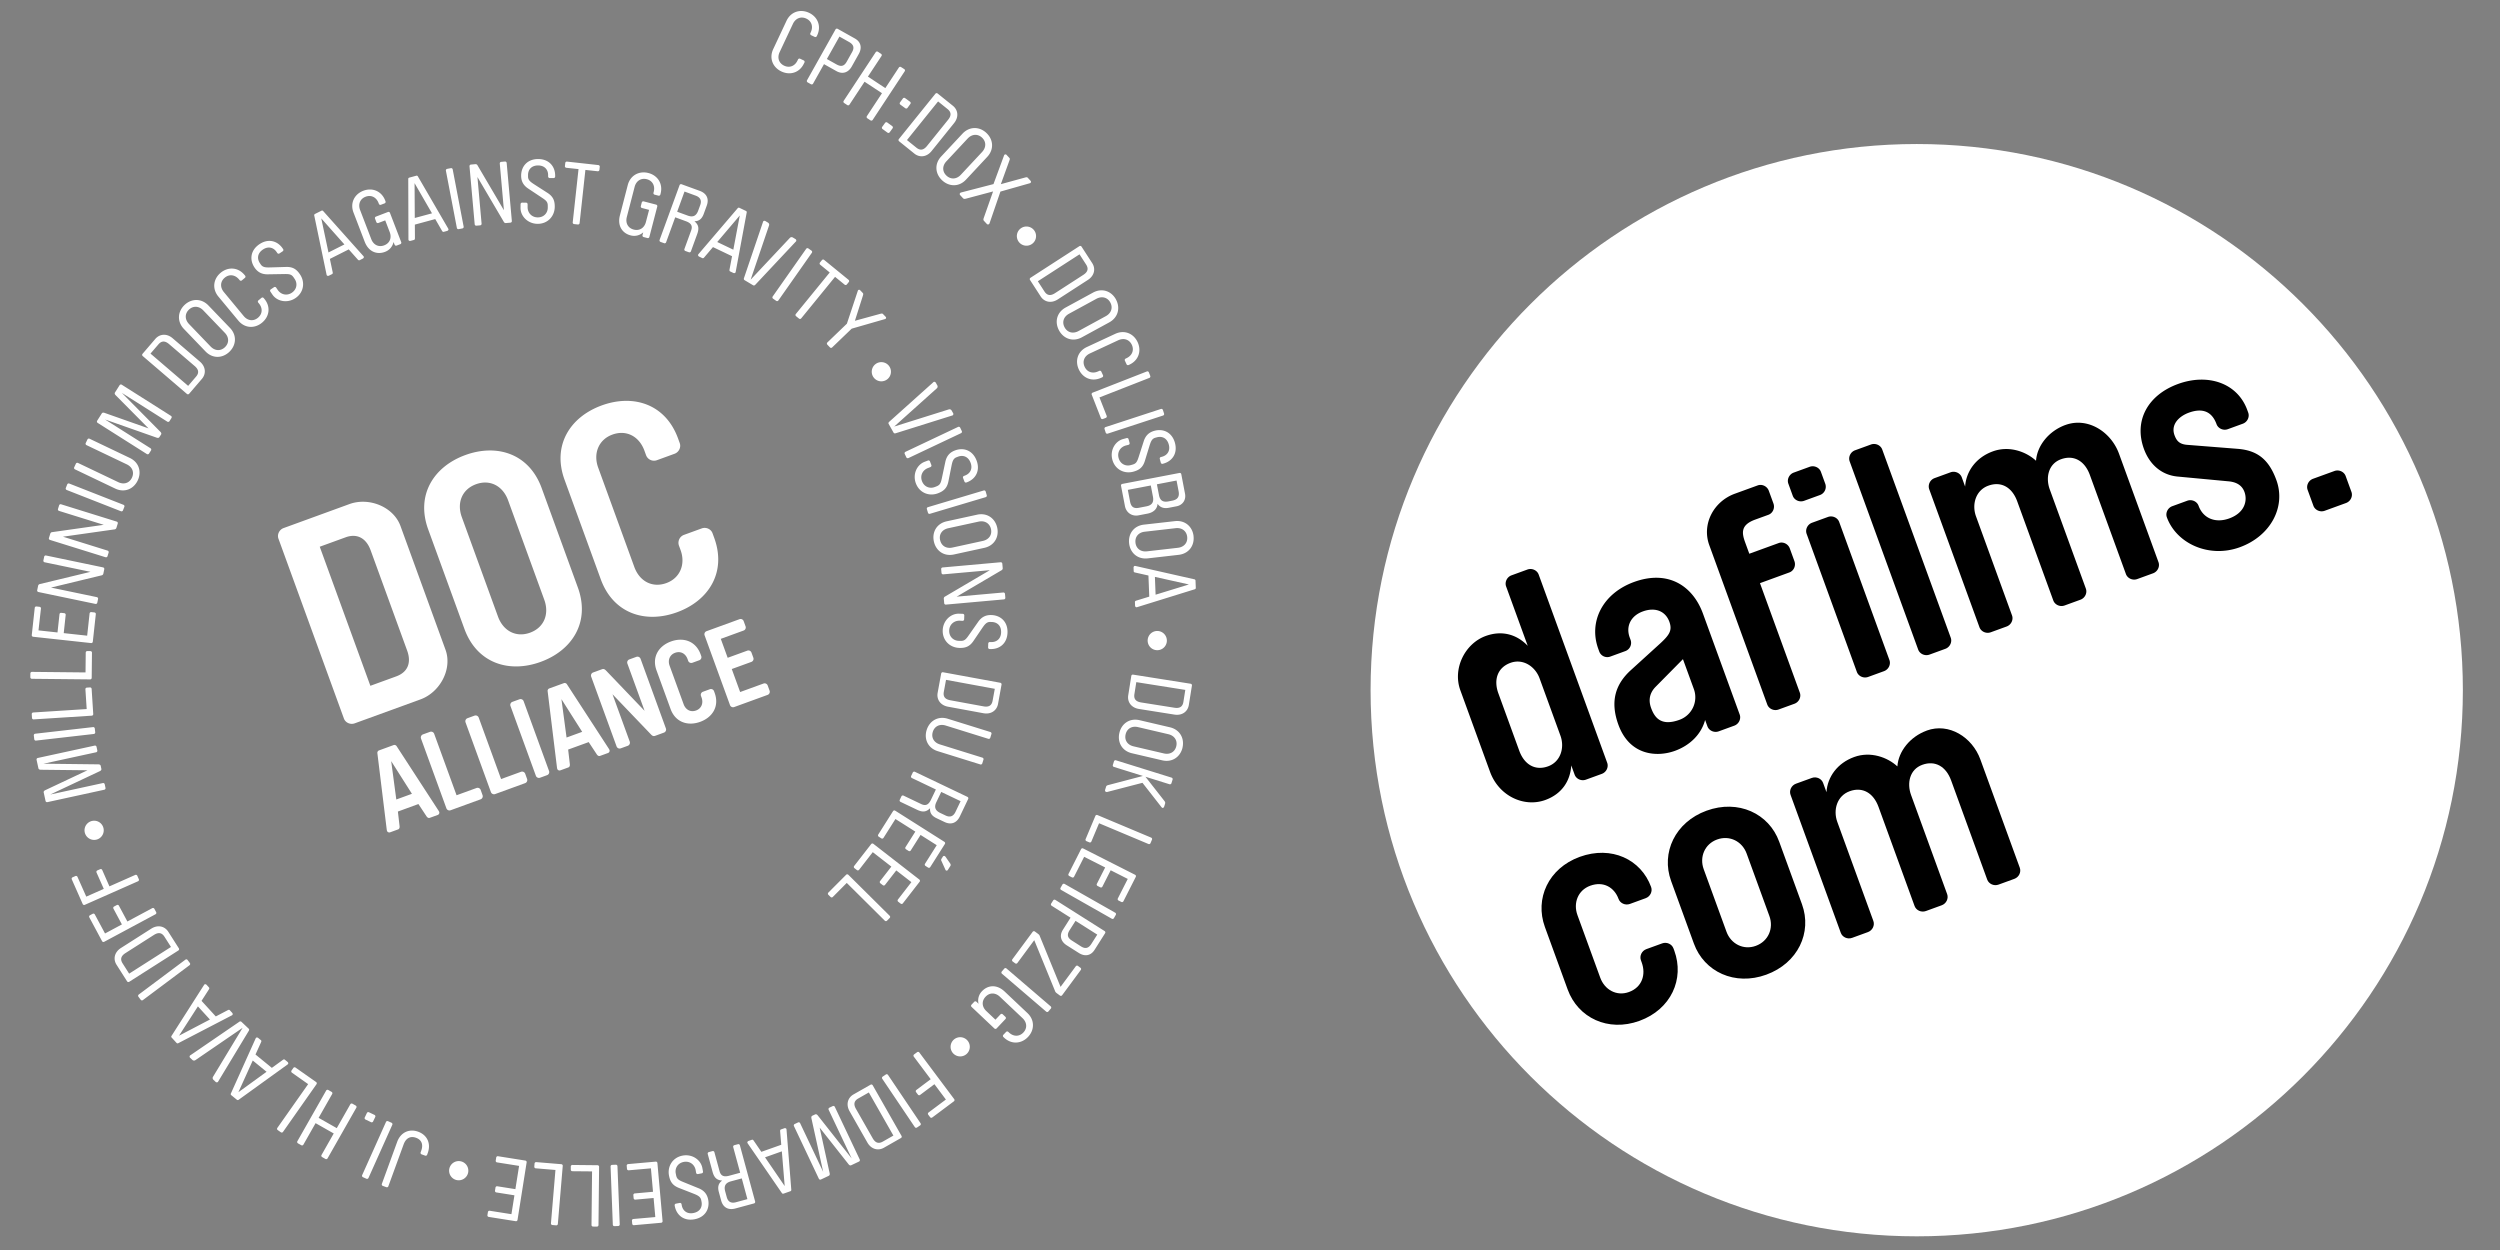
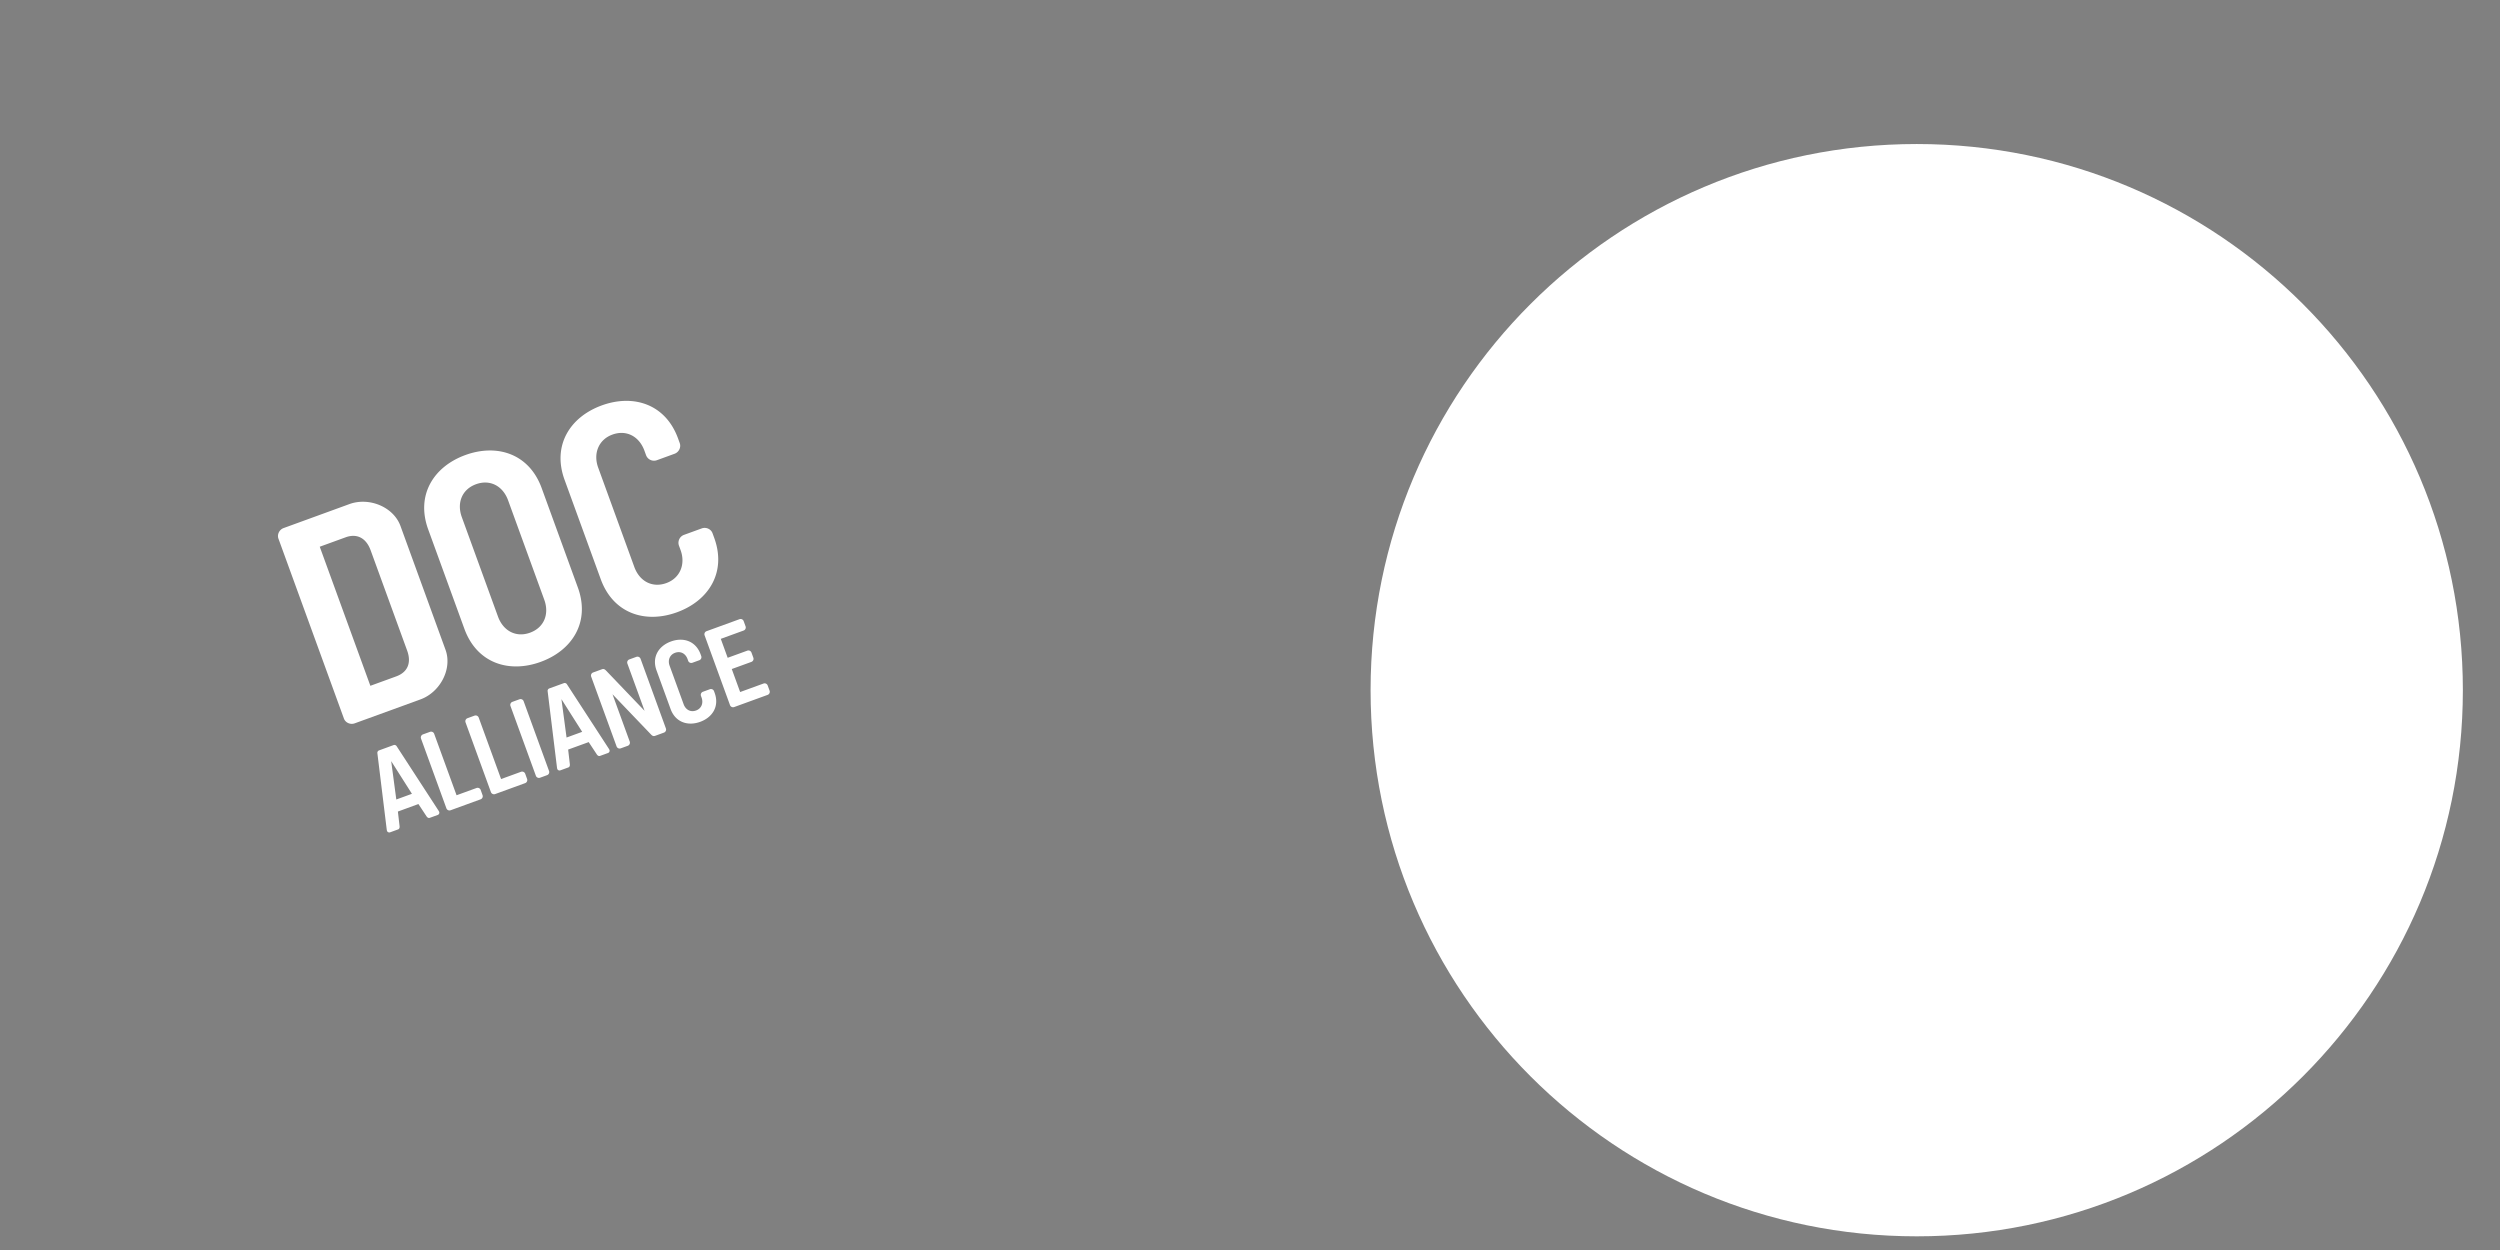
<svg xmlns="http://www.w3.org/2000/svg" id="Layer_1" data-name="Layer 1" viewBox="0 0 3840 1920">
  <rect x="0" y="0" width="3840" height="1920" fill="#808080" stroke="none" />
  <defs>
    <style>.cls-1{fill:#fff;}</style>
  </defs>
  <path class="cls-1" d="M2944.1,1899c463.29,0,838.86-375.58,838.86-838.87S3407.39,221.22,2944.1,221.22s-838.88,375.58-838.88,838.89S2480.8,1899,2944.1,1899" />
-   <path d="M2959.5,1122.2c-25.65,9.34-43.53,31.88-45.12,55-15.15-14-41.2-23.61-66.43-14.42-25.67,9.33-41,30.48-42.48,54l-5.16-14.16c-2.43-6.65-10.28-10.29-17.35-7.71l-24.36,8.85c-7.07,2.57-10.74,10.42-8.32,17.07l77.18,212c2.42,6.65,10.27,10.3,17.36,7.73l24.33-8.87c7.09-2.59,10.76-10.44,8.34-17.07l-55.43-152.29c-6.61-18.16-.5-39.92,19-47,19.91-7.26,36.58,2.72,44.32,24l55.41,152.3c2.43,6.64,10.28,10.29,17.36,7.73l24.36-8.87c7.08-2.58,10.73-10.45,8.32-17.08l-55.44-152.29c-6.6-18.14-2.25-39.29,17.23-46.36,19.92-7.27,36.59,2.71,44.31,24l55.43,152.3c2.42,6.63,10.27,10.3,17.35,7.73l24.36-8.87c7.09-2.58,10.74-10.43,8.32-17.06l-60.59-166.45c-12.41-34.11-48.18-56.68-82.29-44.27m-241.69,285c6.77,18.57-1.46,38.63-20.95,45.72-19,6.94-38.24-3.13-45-21.72l-35-96.07c-6.77-18.59,1.47-38.63,20.52-45.57,19.47-7.09,38.68,3,45.45,21.57Zm-116,42.19c15.77,43.4,62.88,65.36,111.13,47.79,48.7-17.72,70.66-64.82,54.88-108.2l-35-96.07c-15.77-43.38-62.88-65.35-111.59-47.63-48.24,17.57-70.21,64.66-54.42,108Zm-65.71-86.88c-15.47-42.5-60.92-64-109.62-46.33-48.25,17.57-69.33,64.34-53.54,107.72l35,96.07c15.81,43.4,62,65.68,110.27,48.13,48.68-17.74,69.33-64.36,53.54-107.76l-1.3-3.53c-2.41-6.63-10.26-10.29-17.33-7.72l-24.36,8.85c-7.07,2.59-10.75,10.43-8.32,17.08l1.28,3.55c6.62,18.16.75,37.84-19.64,45.23-19,6.94-37.34-3.44-44.11-22L2423,1405.71c-6.78-18.57.58-38.31,19.62-45.25,20.35-7.39,37,2.59,43.47,20.29,2.42,6.63,10.27,10.28,17.36,7.73l24.33-8.87c7.09-2.58,10.76-10.43,8.34-17.08" />
-   <path d="M3602.94,731.2c-2.42-6.63-10.27-10.3-17.34-7.71l-32.76,11.91c-7.09,2.59-10.76,10.43-8.32,17.08l8.86,24.35c2.41,6.63,10.26,10.3,17.33,7.73l32.78-11.93c7.09-2.58,10.74-10.43,8.32-17.06ZM3362.1,633.87c15.48-5.64,33.8-6.28,42.5,17.61,2.41,6.65,10.26,10.32,17.35,7.73l23-8.38c7.07-2.56,10.74-10.42,8.31-17.05l-1.45-4c-15.14-41.63-60.71-56.63-106.31-40-46,16.76-68.37,56-52.41,99.81,8.55,23.46,26.57,40,51.53,42.39l78.9,7.39c15.09,1.52,21.25,8.81,24,16.34,4.82,13.29.55,31.88-23.33,40.58-21.27,7.73-40.1.06-47.2-19.44-2.42-6.63-10.27-10.28-17.34-7.72l-23,8.39c-7.09,2.59-10.76,10.44-8.34,17.07,14.65,40.29,64.62,63.21,112,46s71.19-62,56.2-103.18c-11.91-32.75-30.16-45.67-59.58-48l-75.88-6c-13.27-.67-17.74-6.07-21-14.91-6.13-16.82,7.39-29.26,22-34.6m-189.54,18.86c-25.69,9.35-43.55,31.9-45.16,55-15.14-14-41.18-23.62-66.41-14.42-25.69,9.34-41,30.47-42.5,54.06l-5.15-14.16c-2.41-6.65-10.26-10.31-17.35-7.73l-24.35,8.87a13.59,13.59,0,0,0-8.33,17.08l77.19,212c2.42,6.63,10.27,10.29,17.36,7.72l24.35-8.86c7.07-2.58,10.74-10.44,8.3-17.07L3035.1,793c-6.6-18.16-.5-39.95,19-47,19.93-7.27,36.6,2.72,44.33,24l55.42,152.29c2.42,6.63,10.27,10.31,17.36,7.72l24.34-8.85c7.08-2.59,10.75-10.43,8.33-17.07l-55.43-152.3c-6.61-18.15-2.28-39.29,17.21-46.38,19.92-7.25,36.59,2.74,44.32,24l55.43,152.3c2.43,6.63,10.28,10.3,17.35,7.73l24.36-8.87c7.07-2.59,10.74-10.44,8.32-17.07L3254.83,697c-12.41-34.09-48.2-56.66-82.27-44.25m-226.24,345c2.42,6.63,10.26,10.28,17.35,7.73l24.34-8.87c7.09-2.59,10.75-10.43,8.34-17.07L2891.12,690.5c-2.42-6.66-10.27-10.31-17.36-7.73l-24.33,8.85c-7.09,2.57-10.76,10.42-8.34,17.07Zm-149.39-273c-2.41-6.65-10.26-10.3-17.35-7.73l-24.34,8.87c-7.09,2.57-10.75,10.42-8.32,17.06l6.76,18.59c2.41,6.65,10.26,10.31,17.35,7.73l24.35-8.87a13.56,13.56,0,0,0,8.32-17.07Zm55.2,307.3c2.42,6.63,10.27,10.28,17.36,7.72l24.34-8.87c7.08-2.58,10.75-10.43,8.33-17.08L2825,801.79c-2.42-6.64-10.27-10.3-17.33-7.72l-24.36,8.86c-7.09,2.59-10.76,10.44-8.32,17.07ZM2748.5,879.26c6.67-2.4,10.32-10.25,7.73-17.34l-7.09-19.5c-2.58-7.09-10.43-10.74-17.06-8.3l-45.15,16.42-6.3-17.28c-5.3-14.6-7.28-26.9,15.29-35.13l20.37-7.41c6.65-2.42,10.31-10.27,7.73-17.36l-7.09-19.46c-2.59-7.09-10.44-10.74-17.08-8.34l-35,12.73c-33.21,12.09-51,47.14-39.41,79l89.08,244.83c2.44,6.63,10.29,10.28,17.36,7.69l24.35-8.85c7.07-2.57,10.74-10.42,8.32-17l-61.22-168.24ZM2601.8,1058.5a36.77,36.77,0,0,1-22,47.09c-28.34,10.32-38.24-3.13-43.73-18.17-3.06-8.42-4.59-20.89,7.16-32.69l41.77-42.29Zm-29.16,94.82c23-8.36,40.46-25.25,46.41-47.45l3.54,9.73c2.42,6.63,10.27,10.3,17.36,7.73l23.89-8.7c7.09-2.59,10.74-10.44,8.34-17.07l-56.4-154.95c-15.47-42.51-53.27-67.85-105.94-48.67-48.27,17.57-70,61.08-54.88,102.7l1.44,4a13.18,13.18,0,0,0,16.9,7.91l23.47-8.56a13.48,13.48,0,0,0,7.89-16.9l-1.46-4c-6.28-17.28,1.92-33.28,20.08-39.88,19.47-7.12,35-.23,40.81,15.71,4.67,12.85.7,19.82-13.55,33l-45.94,41.78c-22.54,20.73-32.12,46.77-18.74,83.52,17.39,47.82,59.8,49.92,86.78,40.09M2301.5,1065c-7.58-20.81-1.4-39.58,18.54-46.85,19.47-7.08,38.15,5.68,44.76,23.82l32.07,88.1c6.6,18.13.48,39.93-19,47-19.91,7.25-36.58-2.72-44.31-24Zm-12.81,120.48c13.54,37.19,52.17,55.2,84.94,43.29,25.67-9.35,38.39-29.52,39.83-53.1l5.16,14.16c2.42,6.65,10.26,10.3,17.35,7.72l24.34-8.86c7.09-2.57,10.75-10.42,8.34-17.06L2363.42,882.55c-2.42-6.64-10.27-10.29-17.36-7.73l-24.33,8.87c-7.09,2.58-10.76,10.43-8.34,17.08L2346.6,992c-16.28-17.15-39-24.43-64.66-15.08-31.43,11.44-51.1,49.68-38.85,83.33Z" />
  <path class="cls-1" d="M992.46,699.46a13,13,0,0,0,16.58,7.38l27.08-9.85c6.76-2.47,10.26-10,8-16.31l-2.62-7.2c-19.25-52.88-68.53-68.48-117.18-50.77S847.9,684,867.15,736.93l55.59,152.72c19.25,52.89,68.53,68.49,117.18,50.78s76.37-61.34,57.13-114.22l-2.62-7.19c-2.31-6.34-9.81-9.84-16.58-7.38l-27.08,9.86a13,13,0,0,0-8,16.31l2.62,7.18c7.86,21.58-.68,42.9-21.83,50.59-21.58,7.85-41.23-2.72-49.25-24.71L918.77,718.14c-7.85-21.58.68-42.89,21.83-50.59,21.57-7.85,41.24,2.72,49.24,24.72ZM832,749.7c-19.25-52.88-68.52-68.48-117.17-50.77s-76.37,61.33-57.13,114.22l55.59,152.72c19.25,52.89,68.53,68.49,117.18,50.78s76.37-61.33,57.12-114.22Zm4,171.51c8,22-.26,42.74-21.84,50.59s-41.23-2.72-49.24-24.71L709.36,794.36c-8-22,.25-42.73,21.83-50.59s41.23,2.72,49.24,24.72ZM615.17,808c-10.79-29.62-48.37-44.68-78.41-33.75L435.65,811.1c-6.77,2.46-10.27,10-7.95,16.31l100.55,276.26c2.3,6.34,9.81,9.84,16.58,7.38l101.11-36.8c30-10.94,49.14-46.64,38.36-76.25Zm10.21,191.28c7.08,19.46.2,33.47-16.73,39.63l-39.77,14.47L491.13,839.78l39.76-14.48c16.93-6.16,31.35.56,38.43,20Z" />
  <path class="cls-1" d="M1179.2,1067.29a5.05,5.05,0,0,0,2.87-6.44l-2.88-7.89a5,5,0,0,0-6.33-3.09l-36,13.1L1124,1027.63l30.24-11a5,5,0,0,0,2.87-6.44l-2.81-7.73a5,5,0,0,0-6.34-3.09l-30.25,11-10.58-29.1,35.17-12.8a5,5,0,0,0,2.87-6.44l-2.87-7.9a5,5,0,0,0-6.34-3.08l-50.63,18.42a5,5,0,0,0-3.09,6.34l39.07,107.34a5,5,0,0,0,6.44,2.87Zm-122.12-52.17a5,5,0,0,0,6.45,2.87l10.51-3.83a5,5,0,0,0,3.1-6.33l-1-2.8c-7.48-20.55-26.62-26.61-45.53-19.73s-29.67,23.83-22.2,44.38L1030,1089c7.47,20.55,26.62,26.61,45.52,19.73s29.68-23.83,22.2-44.38l-1-2.79a5,5,0,0,0-6.44-2.87l-10.52,3.83a5,5,0,0,0-3.09,6.34l1,2.79c3,8.38-.27,16.66-8.49,19.65-8.38,3.06-16-1-19.13-9.6l-21.6-59.34c-3-8.38.27-16.66,8.48-19.65,8.38-3.05,16,1,19.14,9.6Zm-67,76.71-58.55-61.16c-1.83-1.94-3.66-3.88-6.94-2.68l-13.48,4.9a5,5,0,0,0-3.09,6.34l39.07,107.34a5,5,0,0,0,6.43,2.87l10.69-3.89a5.06,5.06,0,0,0,3.1-6.34l-26.51-72.82,58.56,61.15c1.82,1.94,3.64,3.89,6.94,2.69l13.47-4.91a5,5,0,0,0,3.09-6.33l-39-107.18a5.07,5.07,0,0,0-6.45-2.87l-10.68,3.89a5,5,0,0,0-3.09,6.34Zm-146.2-34.47a4,4,0,0,0-2.71,4.33l14.25,116.38a20.06,20.06,0,0,0,.53,3,3.73,3.73,0,0,0,4.87,2.14l12.16-4.43c2-.71,2.52-2.78,2.3-4.93l-2.61-22.51,31.57-11.48,12.47,18.91c1.21,1.8,3,3,4.93,2.3l12.16-4.42a3.73,3.73,0,0,0,2.36-4.77,19.07,19.07,0,0,0-1.51-2.62l-63.89-98.3a4,4,0,0,0-4.85-1.58Zm50.35,66.74-24,8.74-7.86-58.94Zm-71.09,67.58a5,5,0,0,0,6.45,2.87l10.69-3.89a5,5,0,0,0,3.08-6.34L804.28,1077a5,5,0,0,0-6.45-2.86L787.14,1078a5,5,0,0,0-3.08,6.34Zm-16.46-3.32a5.05,5.05,0,0,0-6.45-2.86l-30.57,11.13-34.4-94.53a5.05,5.05,0,0,0-6.45-2.86l-10.68,3.89a5,5,0,0,0-3.09,6.34l39.06,107.34a5.07,5.07,0,0,0,6.45,2.87l46-16.76a5,5,0,0,0,3.09-6.34Zm-68.39,24.89a5,5,0,0,0-6.43-2.86l-30.58,11.12L666.85,1127a5,5,0,0,0-6.43-2.87L649.73,1128a5.05,5.05,0,0,0-3.09,6.34l39.07,107.34a5,5,0,0,0,6.44,2.86l46-16.75a5,5,0,0,0,3.09-6.33Zm-155.93-60.7a4,4,0,0,0-2.71,4.33l14.25,116.38a20.66,20.66,0,0,0,.53,3,3.74,3.74,0,0,0,4.87,2.14l12.16-4.43c2-.72,2.52-2.78,2.3-4.93l-2.61-22.51L642.7,1235l12.47,18.92c1.2,1.79,3,3,4.93,2.3l12.16-4.43a3.73,3.73,0,0,0,2.36-4.77,20.5,20.5,0,0,0-1.51-2.61l-63.89-98.3a4,4,0,0,0-4.86-1.59Zm50.35,66.74-24,8.74-7.86-58.94Z" />
-   <path class="cls-1" d="M1300.62,1356.17l58.43,58a2.38,2.38,0,0,0,3.39,0l4.12-4.15a2.37,2.37,0,0,0,0-3.38l-63.53-63a2.37,2.37,0,0,0-3.38,0L1272.37,1371a2.39,2.39,0,0,0,0,3.39l3.4,3.37a2.37,2.37,0,0,0,3.38,0Zm78.59,25.51a2.38,2.38,0,0,0,.43,3.35l3.78,2.94a2.39,2.39,0,0,0,3.36-.42l25.77-33.19a2.38,2.38,0,0,0-.42-3.36l-70.67-54.9a2.37,2.37,0,0,0-3.36.43l-26.1,33.59a2.39,2.39,0,0,0,.42,3.37l3.78,2.93a2.38,2.38,0,0,0,3.36-.42l21-27.09,28.56,22.19-17.3,22.26a2.39,2.39,0,0,0,.42,3.36l3.79,2.93a2.38,2.38,0,0,0,3.36-.42l17.29-22.26,23.21,18Zm67.24-63.1c-1.07,1.68-1.16,2.57-.2,4.28l6.11,13.47a2.36,2.36,0,0,0,.64.72,2.21,2.21,0,0,0,2.9-.84l3.91-6.17c.85-1.36.3-3-.65-4.19l-6.84-9.84a4.46,4.46,0,0,0-1.09-1,2.17,2.17,0,0,0-3.07.88Zm-25.64,8.16a2.38,2.38,0,0,0,.74,3.3l4,2.57a2.38,2.38,0,0,0,3.3-.74l22.48-35.51a2.38,2.38,0,0,0-.73-3.3L1375,1245.18a2.38,2.38,0,0,0-3.3.74L1349,1281.87a2.38,2.38,0,0,0,.74,3.3l4,2.56a2.38,2.38,0,0,0,3.3-.73l18.36-29,30.55,19.35-15.08,23.82a2.38,2.38,0,0,0,.74,3.3l4,2.56a2.39,2.39,0,0,0,3.31-.74l15.08-23.82,24.82,15.73Zm-12.3-83c8.28,4,13.93,3.84,20.12-2.33-.7,7.33,2.84,12,9.91,15.34l12.25,5.84c10,4.75,18.64,1.68,23.57-8.64l12.77-26.76A2.38,2.38,0,0,0,1486,1224l-80.77-38.55a2.39,2.39,0,0,0-3.19,1.13l-2.52,5.28a2.4,2.4,0,0,0,1.13,3.19l36.85,17.58-7.5,15.72c-3.5,7.33-7.79,10.14-15,6.7l-27.24-13a2.38,2.38,0,0,0-3.19,1.13l-2.52,5.29a2.37,2.37,0,0,0,1.13,3.19Zm59.12,3.31c-3.21,6.73-8.22,8.9-15.18,5.57l-8.17-3.89c-7.8-3.72-9.73-8.92-6-16.72l7.45-15.6,29.76,14.2ZM1455.76,1104c-15-4.67-28,3.25-32.38,17.22s1.9,27.88,16.89,32.55l65.51,20.4a2.37,2.37,0,0,0,3-1.57l1.82-5.84a2.38,2.38,0,0,0-1.57-3l-65.51-20.4c-9-2.8-13.46-10.46-10.74-19.22s10.74-12.53,19.75-9.73l65.52,20.41a2.39,2.39,0,0,0,3-1.58l1.82-5.84a2.4,2.4,0,0,0-1.58-3Zm82.61-52.49a2.38,2.38,0,0,0-1.92-2.78l-88-16.15a2.38,2.38,0,0,0-2.79,1.92l-5.45,29.69c-1.82,9.94,4.06,19.14,16,21.31l54.27,10c11.9,2.19,20.67-4.31,22.5-14.26Zm-78.64,24.1c-8.24-1.5-11.39-5.73-10-13.06l3.37-18.31L1528,1058l-3.36,18.32c-1.34,7.32-5.78,10.15-14,8.64Zm18.73-122a2.38,2.38,0,0,0,2.47-2.31l.21-6a2.38,2.38,0,0,0-2.3-2.48l-5.59-.19c-12.89-.46-24.72,10.57-25.23,25.46-.54,15.42,10.77,26.59,25.39,27.11,9.57.33,15.91-2.11,21.66-10.43l12.9-19c4.35-6.37,7.29-10.65,13.14-10.45l2.39.08c8,.28,14.58,5.43,14.21,16.07-.36,10.09-7.32,15-15.29,14.76l-2-.06a2.38,2.38,0,0,0-2.48,2.3l-.21,6a2.39,2.39,0,0,0,2.31,2.47l1.07,0c14.08.49,25.84-8.42,26.42-25.16s-10.51-26.58-24.6-27.07c-8.5-.3-15.13,2.8-20.46,10.46l-14.28,20.39c-5,7.27-7.24,9.06-13.35,8.85l-2.39-.09c-8-.28-14.81-6.37-14.48-15.94.32-9,7.32-15.31,16.36-15Zm-30.65-82a2.38,2.38,0,0,0-2.17,2.59l.52,5.83a2.38,2.38,0,0,0,2.59,2.17l71.66-6.39-68.75,40.44a3.36,3.36,0,0,0-2,3.25l.63,7a2.38,2.38,0,0,0,2.6,2.17l89.13-8a2.37,2.37,0,0,0,2.17-2.6l-.52-5.82a2.39,2.39,0,0,0-2.59-2.18l-71.66,6.4,68.75-40.45a3.34,3.34,0,0,0,2-3.24l-.62-7a2.39,2.39,0,0,0-2.6-2.17Zm83.91-61.13c-3.11-14.3-15.53-23.27-30.86-19.94l-46.79,10.2c-15.33,3.34-22.76,16.64-19.65,30.94s15.41,23.31,30.74,20l46.79-10.2c15.33-3.34,22.89-16.67,19.77-31M1444,829.62c-2-9,3.14-16.2,12.36-18.22l46.78-10.19c9.23-2,17,2.43,19,11.39s-3.27,16.24-12.5,18.25l-46.78,10.2c-9.23,2-16.87-2.46-18.82-11.43m70-66a2.36,2.36,0,0,0,1.61-3L1514,755a2.39,2.39,0,0,0-3-1.62L1425.29,779a2.37,2.37,0,0,0-1.61,3l1.68,5.59a2.37,2.37,0,0,0,3,1.61Zm-84.85-46.22a2.4,2.4,0,0,0,1.39-3.09l-2.15-5.58a2.38,2.38,0,0,0-3.09-1.38l-5.21,2c-12,4.61-18.62,19.37-13.28,33.28,5.53,14.41,20.3,20.26,34,15,8.94-3.43,13.82-8.15,15.87-18l4.47-22.52c1.51-7.56,2.55-12.66,8-14.76l2.24-.86c7.45-2.85,15.55-.68,19.36,9.25,3.62,9.45-.85,16.71-8.31,19.57l-1.86.72a2.38,2.38,0,0,0-1.37,3.09l2.14,5.58a2.38,2.38,0,0,0,3.09,1.37l1-.38c13.16-5,20.49-17.82,14.49-33.47s-20-20.35-33.2-15.31c-8,3-12.84,8.48-14.76,17.61l-5.18,24.36c-1.81,8.68-3.12,11.17-8.84,13.37l-2.23.85c-7.45,2.86-16.14-.08-19.56-9-3.25-8.45.76-17,9.2-20.21Zm47-52.07a2.38,2.38,0,0,0,1.14-3.18l-2.5-5.28a2.38,2.38,0,0,0-3.18-1.13L1390.78,694a2.38,2.38,0,0,0-1.14,3.18l2.5,5.28a2.38,2.38,0,0,0,3.19,1.14Zm-103.65-.76c.66,1.16,2,1.32,3.27.9l86.83-27.26a.65.65,0,0,0,.41-.08,2.52,2.52,0,0,0,1-3.44l-2.44-4.28a3.68,3.68,0,0,0-4.25-1.56l-83.85,26.32,65.43-58.67a3.68,3.68,0,0,0,.83-4.45l-2.43-4.28a2.54,2.54,0,0,0-3.45-1,.76.76,0,0,0-.29.32l-67.75,60.76c-1,.89-1.55,2.11-.89,3.27Zm-27.61-105.41a14.75,14.75,0,1,0,20.65,3,14.8,14.8,0,0,0-20.65-3M1270.85,526a2.39,2.39,0,0,0-.06,3.38l4,4.22a2.38,2.38,0,0,0,3.38.07l30-28.83,51.27-14.76a2,2,0,0,0,.86-.45,2,2,0,0,0,0-3.1l-3.79-3.93c-1.1-1.15-1.75-1.27-4.69-.48l-38.68,10.6,12.16-38.22c.9-2.9.82-3.56-.28-4.71l-3.78-3.93a2.06,2.06,0,0,0-3.59.68l-16.82,50.63Zm-5-126.82a2.37,2.37,0,0,0-3.37.34l-3,3.7a2.38,2.38,0,0,0,.34,3.37l14.63,11.94-52.05,63.77a2.4,2.4,0,0,0,.34,3.37l4.54,3.69a2.37,2.37,0,0,0,3.37-.34l52-63.77,14.74,12a2.36,2.36,0,0,0,3.36-.34l3-3.7a2.4,2.4,0,0,0-.34-3.37ZM1247,388.29a2.37,2.37,0,0,0-.58-3.33l-4.79-3.37a2.39,2.39,0,0,0-3.34.58l-51.44,73.23a2.39,2.39,0,0,0,.59,3.34l4.79,3.36a2.37,2.37,0,0,0,3.33-.58Zm-90.14,49.92c1.14.68,2.37.18,3.29-.82L1222.43,371a.64.64,0,0,0,.32-.28,2.54,2.54,0,0,0-.86-3.47l-4.22-2.53a3.68,3.68,0,0,0-4.47.73L1153,429.56l28.25-83.23a3.68,3.68,0,0,0-1.47-4.29l-4.21-2.53a2.53,2.53,0,0,0-3.47.86.71.71,0,0,0-.09.41L1142.79,427c-.46,1.28-.32,2.6.82,3.28Zm-30.47-54.69-24.72-11.79,34.64-40.79ZM1145.79,324l-10.09-4.81a2.14,2.14,0,0,0-2.72.76l-60.08,70.34a3,3,0,0,0-.52.79c-.52,1.07.28,2.48,1.48,3.06l4.92,2.34c1.08.52,2.14-.15,2.9-1.12l13.44-15.83,29.29,14-3.85,20.41c-.28,1.19-.14,2.44.94,2.95l4.92,2.35c1.21.57,2.8.3,3.32-.77a3.72,3.72,0,0,0,.28-.9l16.88-91a2.15,2.15,0,0,0-1.11-2.6m-74.93,35.68c3.14-8.62,2.5-14.22-4.25-19.8,7.37,0,11.65-4,14.33-11.33l4.65-12.75c3.78-10.37-.1-18.72-10.85-22.64L1046.88,283a2.38,2.38,0,0,0-3.07,1.43l-30.66,84.07a2.39,2.39,0,0,0,1.42,3.07l5.5,2a2.37,2.37,0,0,0,3.07-1.42l14-38.36,16.36,6c7.63,2.79,10.83,6.78,8.1,14.28l-10.34,28.36a2.37,2.37,0,0,0,1.43,3.07l5.5,2a2.38,2.38,0,0,0,3.06-1.43Zm-2.34-59.16c7,2.55,9.64,7.33,7,14.58l-3.1,8.5c-3,8.12-8,10.54-16.07,7.58l-16.23-5.93,11.29-31Zm-81.64,60.72a2.39,2.39,0,0,0,1.72,2.92l5.92,1.54a2.38,2.38,0,0,0,2.91-1.72l12.13-46.72a2.38,2.38,0,0,0-1.72-2.92l-19.17-5a2.39,2.39,0,0,0-2.92,1.71l-1.44,5.54a2.38,2.38,0,0,0,1.72,2.92L997,322.36,992.12,341c-2.37,9.14-9.79,13.94-18.68,11.64s-13-10.12-10.66-19.26l12-46.33c2.37-9.14,9.83-14.07,18.71-11.77s13,10.25,10.63,19.39l-.37,1.41a2.39,2.39,0,0,0,1.71,2.92l5.93,1.54a2.39,2.39,0,0,0,2.92-1.72l.37-1.41c3.93-15.19-4.56-28-18.72-31.65s-27.8,3.37-31.74,18.55l-12,46.34c-4.47,17.24,4.72,27.87,16.17,30.84A20.56,20.56,0,0,0,988,356.85Zm-116-113a2.39,2.39,0,0,0-2.64,2.12l-.52,4.76a2.39,2.39,0,0,0,2.12,2.64l18.78,2-8.93,81.82a2.38,2.38,0,0,0,2.12,2.64l5.82.64a2.39,2.39,0,0,0,2.64-2.12L899.16,261l18.9,2.06a2.39,2.39,0,0,0,2.64-2.12l.52-4.76a2.37,2.37,0,0,0-2.12-2.63Zm-60.49,65.51a2.37,2.37,0,0,0-2.37-2.41l-6-.07a2.39,2.39,0,0,0-2.42,2.37l-.06,5.59c-.14,12.9,11.18,24.45,26.08,24.61,15.42.15,26.31-11.43,26.47-26.06.09-9.58-2.5-15.85-11-21.4L821.85,284c-6.48-4.19-10.84-7-10.78-12.88l0-2.39c.08-8,5.07-14.71,15.71-14.6,10.11.11,15.22,6.94,15.14,14.92l0,2a2.41,2.41,0,0,0,2.38,2.43l6,.06a2.4,2.4,0,0,0,2.43-2.37v-1.06c.15-14.1-9-25.63-25.79-25.81s-26.31,11.17-26.46,25.26c-.09,8.51,3.17,15.06,11,20.19l20.73,13.79c7.4,4.86,9.24,7,9.17,13.12l0,2.4c-.08,8-6,15-15.58,14.86-9-.09-15.49-6.94-15.39-16Zm-81.27,30.76a2.39,2.39,0,0,0,2.6,2.17l5.83-.52a2.39,2.39,0,0,0,2.17-2.6l-6.39-71.66,40.44,68.76a3.34,3.34,0,0,0,3.25,2l7-.62a2.38,2.38,0,0,0,2.17-2.6l-7.94-89.14a2.39,2.39,0,0,0-2.6-2.17l-5.83.51a2.39,2.39,0,0,0-2.17,2.6L774,322.91l-40.43-68.76a3.34,3.34,0,0,0-3.25-2l-7,.63a2.39,2.39,0,0,0-2.17,2.6Zm-33.78-84.3a2.38,2.38,0,0,0-2.8-1.89l-5.74,1.1a2.39,2.39,0,0,0-1.9,2.8l16.83,87.87a2.39,2.39,0,0,0,2.8,1.91l5.73-1.1a2.38,2.38,0,0,0,1.9-2.8Zm-31.8,67.48-26.44,7.16-.32-53.51ZM639.42,269.9l-10.78,2.93a2.13,2.13,0,0,0-1.56,2.35l.29,92.5a3.86,3.86,0,0,0,.11.93c.31,1.16,1.84,1.7,3.13,1.36l5.26-1.43c1.15-.32,1.51-1.51,1.46-2.74L637.21,345l31.31-8.5,10.39,18c.57,1.08,1.49,1.93,2.64,1.62l5.27-1.42c1.28-.35,2.32-1.6,2-2.75a4.23,4.23,0,0,0-.38-.86l-46.49-80a2.16,2.16,0,0,0-2.54-1.24m-33.3,106a2.38,2.38,0,0,0,3.08,1.38l5.7-2.19a2.38,2.38,0,0,0,1.38-3.09L599,327a2.37,2.37,0,0,0-3.08-1.38l-18.5,7.1a2.36,2.36,0,0,0-1.37,3.08l2,5.33a2.38,2.38,0,0,0,3.09,1.37l10.55-4,6.91,18c3.39,8.82.13,17.05-8.44,20.33s-16.5-.65-19.88-9.47l-17.14-44.7c-3.39-8.82-.17-17.18,8.4-20.46s16.54.78,19.92,9.6l.53,1.37a2.38,2.38,0,0,0,3.08,1.37l5.7-2.18a2.39,2.39,0,0,0,1.38-3.1l-.52-1.37c-5.62-14.64-19.95-20.1-33.6-14.87S537.4,311.86,543,326.5l17.14,44.71c6.39,16.64,20,19.94,31.08,15.7a20.59,20.59,0,0,0,13.27-15.19ZM529,375.45l-24.46,12.33-11.07-52.35Zm-35.21-51.8-10,5a2.16,2.16,0,0,0-1.06,2.63l18.87,90.55a3.26,3.26,0,0,0,.3.88c.54,1.07,2.14,1.31,3.33.71L510.1,421c1.07-.54,1.18-1.79.88-3l-4.29-20.33,29-14.61,13.8,15.54c.77.94,1.85,1.59,2.92,1.05l4.86-2.45c1.19-.6,2-2,1.42-3.1a4.06,4.06,0,0,0-.54-.77l-61.6-69a2.15,2.15,0,0,0-2.74-.71M424.19,441.8a2.37,2.37,0,0,0-3.32-.65l-4.95,3.33a2.38,2.38,0,0,0-.65,3.32l3.11,4.63c7.21,10.69,23.06,13.8,35.42,5.48,12.8-8.62,15.2-24.33,7-36.45-5.35-7.94-11-11.65-21.13-11.43l-22.95.69c-7.71.23-12.91.36-16.18-4.5l-1.34-2c-4.45-6.62-4.15-15,4.67-20.94,8.39-5.65,16.49-2.92,20.94,3.7l1.12,1.66a2.37,2.37,0,0,0,3.31.65l5-3.34a2.38,2.38,0,0,0,.64-3.32l-.59-.88c-7.87-11.69-22-16-35.87-6.62s-15.34,24.1-7.47,35.79c4.75,7.06,11.15,10.61,20.47,10.43l24.9-.41c8.85-.18,11.59.54,15,5.62l1.33,2c4.46,6.62,3.54,15.74-4.41,21.09-7.5,5.05-16.7,3.06-21.75-4.44Zm-19.19,16a2.38,2.38,0,0,0-3.36-.32l-4.7,3.9a2.38,2.38,0,0,0-.32,3.37l1.1,1.33c6,7.27,5.56,16.11-1.51,22s-15.84,4.65-21.86-2.62l-30.53-36.88c-6-7.28-5.65-16.22,1.43-22.07s15.92-4.55,21.94,2.73l.93,1.12a2.39,2.39,0,0,0,3.37.32l4.7-3.9a2.37,2.37,0,0,0,.31-3.36l-.93-1.13c-10-12.08-25.32-12.68-36.59-3.35s-13.55,24.5-3.55,36.58L366,492.37c10,12.1,25.23,12.58,36.51,3.25s13.64-24.38,3.62-36.48ZM283.37,468.53c-10.55,10.13-11.71,25.44-.85,36.76l33.15,34.53c10.87,11.32,26.12,10.69,36.67.56s11.8-25.34.94-36.66l-33.15-34.53c-10.87-11.33-26.21-10.79-36.76-.66m62.16,64.75c-6.62,6.36-15.45,5.8-22-1l-33.16-34.53c-6.53-6.82-6.82-15.76-.2-22.11s15.54-5.7,22.08,1.11l33.16,34.53c6.53,6.81,6.73,15.65.11,22m-126.59,10.2a2.39,2.39,0,0,0,.26,3.38l67.94,58.24a2.39,2.39,0,0,0,3.38-.26l19.65-22.91c6.57-7.68,6.11-18.58-3.07-26.46l-41.91-35.91c-9.18-7.88-20-6.67-26.61,1ZM299,562.22c6.36,5.45,7,10.69,2.1,16.34L289,592.7l-57.85-49.59L243.29,529c4.84-5.65,10.1-5.87,16.47-.41Zm-42,85.45a2.39,2.39,0,0,0,3.31-.74l3.05-4.83a2.37,2.37,0,0,0-.73-3.3l-75.61-47.88a2.37,2.37,0,0,0-3.3.73l-7.12,11.24c-.85,1.35-.23,2.85.91,4L228.17,658l-67.81-23.9c-1.56-.52-3.18-.44-4,.91l-7.11,11.23a2.38,2.38,0,0,0,.74,3.3l75.61,47.89a2.39,2.39,0,0,0,3.3-.74l3.06-4.83a2.38,2.38,0,0,0-.75-3.3L161.3,644.31l79.53,28c1.56.51,3.18.44,4-.91l2.56-4c.85-1.35.22-2.85-.91-4l-59.33-59.92Zm-80,102.79c14.15,6.76,28.2.79,34.5-12.41s2.1-27.88-12.06-34.63l-61.92-29.56a2.4,2.4,0,0,0-3.19,1.13l-2.64,5.52a2.38,2.38,0,0,0,1.13,3.19l61.93,29.56c8.52,4.07,11.82,12.27,7.87,20.55s-12.41,10.88-20.93,6.81l-61.92-29.55a2.39,2.39,0,0,0-3.2,1.13L114,717.72a2.38,2.38,0,0,0,1.13,3.19Zm-70.66-7.75a2.39,2.39,0,0,0-3.1,1.35l-2.14,5.45a2.4,2.4,0,0,0,1.36,3.11l83.32,32.66a2.37,2.37,0,0,0,3.1-1.35l2.14-5.45a2.39,2.39,0,0,0-1.36-3.1Zm55.79,113.2a2.38,2.38,0,0,0,3-1.57l1.73-5.59a2.38,2.38,0,0,0-1.57-3L96.7,824.37l79-11.2a3.38,3.38,0,0,0,3.07-2.25l2.09-6.73a2.39,2.39,0,0,0-1.57-3L93.81,774.58a2.39,2.39,0,0,0-3,1.57l-1.73,5.59a2.38,2.38,0,0,0,1.57,3l68.68,21.39-79,11.2a3.34,3.34,0,0,0-3.06,2.25l-2.1,6.73a2.38,2.38,0,0,0,1.57,3ZM146.6,927.62a2.39,2.39,0,0,0,2.83-1.86l1.19-5.72a2.38,2.38,0,0,0-1.85-2.83l-70.43-14.7,77.54-18.73a3.37,3.37,0,0,0,2.83-2.54l1.45-6.9a2.39,2.39,0,0,0-1.86-2.83L70.69,853.24a2.37,2.37,0,0,0-2.83,1.85l-1.2,5.73a2.39,2.39,0,0,0,1.86,2.83L139,878.34,61.41,897.08a3.37,3.37,0,0,0-2.84,2.53l-1.44,6.9A2.39,2.39,0,0,0,59,909.34Zm-83.7,7.07a2.38,2.38,0,0,0-2.12-2.63L56,931.53a2.39,2.39,0,0,0-2.64,2.12l-4.56,41.78a2.39,2.39,0,0,0,2.12,2.64l89,9.69a2.38,2.38,0,0,0,2.64-2.12l4.61-42.3A2.38,2.38,0,0,0,145,940.7l-4.76-.52a2.39,2.39,0,0,0-2.64,2.12l-3.71,34.1-36-3.91,3-28a2.39,2.39,0,0,0-2.12-2.65l-4.75-.52a2.38,2.38,0,0,0-2.64,2.13l-3.06,28-29.21-3.18Zm68.47,98.17L49.06,1032a2.39,2.39,0,0,0-2.42,2.37l-.06,5.85a2.39,2.39,0,0,0,2.37,2.42l89.49.92a2.36,2.36,0,0,0,2.41-2.36l.41-38.7a2.38,2.38,0,0,0-2.37-2.41l-4.79-.06a2.39,2.39,0,0,0-2.42,2.38Zm1.78,56.25L51,1094.38a2.39,2.39,0,0,0-2.24,2.54l.38,5.84a2.37,2.37,0,0,0,2.54,2.23l89.31-5.72a2.37,2.37,0,0,0,2.23-2.54l-2.47-38.62a2.4,2.4,0,0,0-2.55-2.24l-4.78.31a2.37,2.37,0,0,0-2.23,2.54ZM54.05,1127a2.38,2.38,0,0,0-2.11,2.65l.67,5.8a2.37,2.37,0,0,0,2.64,2.1l88.9-10.17a2.39,2.39,0,0,0,2.11-2.64l-.67-5.81a2.4,2.4,0,0,0-2.65-2.11Zm93.61,28.5a2.38,2.38,0,0,0,1.83-2.84l-1.22-5.58a2.39,2.39,0,0,0-2.85-1.83l-87.42,19a2.38,2.38,0,0,0-1.83,2.84l2.83,13c.34,1.56,1.84,2.18,3.48,2.23l71.88.82-65,30.64c-1.48.73-2.58,1.92-2.24,3.47l2.83,13a2.39,2.39,0,0,0,2.85,1.83l87.42-19.05a2.38,2.38,0,0,0,1.83-2.84l-1.21-5.58a2.38,2.38,0,0,0-2.85-1.82l-80.8,17.59,76.26-35.94c1.48-.73,2.58-1.93,2.24-3.49l-1-4.67c-.34-1.56-1.84-2.19-3.48-2.24l-84.3-1Zm1.5,133.89a14.75,14.75,0,1,0-18.6-9.44,14.8,14.8,0,0,0,18.6,9.44M119,1346.83a2.39,2.39,0,0,0-3.16-1.22l-4.36,1.93a2.38,2.38,0,0,0-1.22,3.16l16.79,37.93a2.38,2.38,0,0,0,3.16,1.21l81.81-36.23a2.37,2.37,0,0,0,1.22-3.15l-2.36-5.35a2.38,2.38,0,0,0-3.16-1.21l-39.64,17.55L157,1336.29a2.39,2.39,0,0,0-3.15-1.23l-4.38,1.93a2.39,2.39,0,0,0-1.21,3.16l11.15,25.17-26.89,11.91Zm26.63,57.74a2.38,2.38,0,0,0-3.24-1l-4.21,2.26a2.37,2.37,0,0,0-1,3.23l19.61,36.55a2.37,2.37,0,0,0,3.23,1l78.85-42.31a2.38,2.38,0,0,0,1-3.24l-2.76-5.14a2.38,2.38,0,0,0-3.24-1l-38.2,20.5-13-24.26a2.38,2.38,0,0,0-3.23-1l-4.21,2.26a2.38,2.38,0,0,0-1,3.24l13,24.26-25.91,13.9Zm49.56,102.74a2.38,2.38,0,0,0,3.31.73L274,1459.93a2.39,2.39,0,0,0,.73-3.3l-16.23-25.45c-5.44-8.53-16-11.24-26.19-4.74l-46.54,29.68c-10.21,6.51-12.19,17.22-6.76,25.74Zm41.18-71.2c7.07-4.51,12.24-3.56,16.26,2.72l10,15.71-64.26,41-10-15.71c-4-6.28-2.69-11.38,4.37-15.89Zm-23.25,91.52a2.38,2.38,0,0,0-.48,3.34l3.5,4.69a2.38,2.38,0,0,0,3.34.48l71.66-53.6a2.38,2.38,0,0,0,.48-3.35l-3.5-4.67a2.36,2.36,0,0,0-3.34-.48ZM304,1545.8,322.44,1566,275,1590.81Zm-40.35,47.89,7.53,8.24a2.15,2.15,0,0,0,2.81.32l82.1-42.64a3.07,3.07,0,0,0,.78-.53c.88-.8.67-2.41-.23-3.4l-3.68-4c-.8-.89-2-.66-3.1-.06l-18.41,9.63-21.89-23.94,11.23-17.48c.7-1,1-2.21.23-3.1l-3.68-4c-.89-1-2.48-1.33-3.36-.53a5.15,5.15,0,0,0-.6.73l-49.8,78a2.14,2.14,0,0,0,.07,2.83m107.15-24.31a2.58,2.58,0,0,0-3.39.1l-75.11,51.42a.67.67,0,0,0-.37.2,2.53,2.53,0,0,0,.1,3.58l3.58,3.37a3.67,3.67,0,0,0,4.52.25l72.53-49.65-45.46,75.22a3.67,3.67,0,0,0,.5,4.5l3.57,3.38a2.54,2.54,0,0,0,3.58-.1.72.72,0,0,0,.18-.38l47.07-77.91c.72-1.15.87-2.47-.1-3.38Zm17.42,59.49,21.22,17.32-43.31,31.42Zm-33,53.25,8.66,7.06a2.16,2.16,0,0,0,2.82-.1l75-54.1a3.66,3.66,0,0,0,.7-.64c.75-.92.31-2.48-.72-3.32l-4.22-3.45c-.93-.76-2.12-.36-3.08.4l-16.82,12.2-25.13-20.52,8.57-18.92c.55-1.09.71-2.34-.22-3.09l-4.22-3.45c-1-.84-2.65-1-3.41,0a3.67,3.67,0,0,0-.49.8l-37.95,84.37a2.16,2.16,0,0,0,.47,2.79m118.14-17L426,1732.47a2.38,2.38,0,0,0,.59,3.33l4.79,3.36a2.37,2.37,0,0,0,3.33-.58l51.44-73.23a2.39,2.39,0,0,0-.58-3.34l-31.66-22.23a2.37,2.37,0,0,0-3.33.58l-2.76,3.92a2.39,2.39,0,0,0,.58,3.33ZM512.61,1741l-18.73,33a2.37,2.37,0,0,0,.9,3.26l5.08,2.89a2.39,2.39,0,0,0,3.27-.9l44.21-77.8a2.39,2.39,0,0,0-.9-3.27l-5.08-2.89a2.39,2.39,0,0,0-3.27.9l-20.82,36.65-27.87-15.83,20.83-36.66a2.38,2.38,0,0,0-.9-3.25l-5.09-2.9a2.38,2.38,0,0,0-3.26.9l-44.21,77.81a2.38,2.38,0,0,0,.89,3.26l5.09,2.89a2.39,2.39,0,0,0,3.27-.89l18.72-33Zm47.66-24.6a2.37,2.37,0,0,0,1.13,3.19l8.52,4.07a2.38,2.38,0,0,0,3.19-1.13l3.27-6.84a2.39,2.39,0,0,0-1.13-3.19l-8.52-4.07a2.38,2.38,0,0,0-3.19,1.13Zm-4,88.6a2.38,2.38,0,0,0,1.21,3.16l5.33,2.4a2.4,2.4,0,0,0,3.17-1.21l36.6-81.66a2.38,2.38,0,0,0-1.21-3.16l-5.33-2.4a2.4,2.4,0,0,0-3.17,1.21ZM646.1,1770a2.37,2.37,0,0,0,1.43,3.06l5.5,2a2.39,2.39,0,0,0,3.07-1.43l.9-2.5c5.38-14.74-.9-27.78-14.64-32.8s-27,.93-32.33,15.67l-23.51,64.46a2.39,2.39,0,0,0,1.43,3.07l5.5,2a2.36,2.36,0,0,0,3.06-1.42L620,1757.69c3.23-8.86,9.84-13.39,19-10.07s11.25,11.05,8,19.92Zm72.79,31.89a14.76,14.76,0,1,0-18,10.58,14.83,14.83,0,0,0,18-10.58m33.28,57.82a2.39,2.39,0,0,0-2.74,2l-.75,4.73a2.38,2.38,0,0,0,2,2.74l41.5,6.58a2.39,2.39,0,0,0,2.74-2l14-88.4a2.37,2.37,0,0,0-2-2.73l-42-6.67a2.39,2.39,0,0,0-2.74,2l-.75,4.73a2.39,2.39,0,0,0,2,2.74l33.89,5.37-5.67,35.72-27.84-4.41a2.39,2.39,0,0,0-2.75,2l-.74,4.73a2.39,2.39,0,0,0,2,2.74l27.84,4.41-4.6,29Zm101-62.65-6.91,82a2.39,2.39,0,0,0,2.18,2.59l5.83.49a2.39,2.39,0,0,0,2.59-2.18l7.52-89.18a2.38,2.38,0,0,0-2.19-2.58L823.68,1785a2.38,2.38,0,0,0-2.59,2.18l-.4,4.77a2.38,2.38,0,0,0,2.18,2.59Zm56.24,2.21-.86,82.32A2.38,2.38,0,0,0,911,1884l5.86.06a2.38,2.38,0,0,0,2.42-2.36l.93-89.5a2.37,2.37,0,0,0-2.36-2.41l-38.7-.41a2.39,2.39,0,0,0-2.42,2.37l0,4.79A2.39,2.39,0,0,0,879,1799Zm31.87,81.82a2.39,2.39,0,0,0,2.49,2.3l5.84-.23a2.39,2.39,0,0,0,2.3-2.49l-3.5-89.42A2.38,2.38,0,0,0,946,1789l-5.85.23a2.39,2.39,0,0,0-2.3,2.49Zm31.56-8.73a2.39,2.39,0,0,0-2.17,2.6l.42,4.77a2.39,2.39,0,0,0,2.6,2.17l41.86-3.73a2.38,2.38,0,0,0,2.16-2.6l-7.93-89.14a2.39,2.39,0,0,0-2.6-2.17l-42.39,3.78a2.38,2.38,0,0,0-2.17,2.59l.42,4.77a2.4,2.4,0,0,0,2.6,2.18l34.18-3,3.2,36L975,1833.1a2.39,2.39,0,0,0-2.17,2.6l.43,4.76a2.39,2.39,0,0,0,2.59,2.18l28.08-2.51,2.61,29.28Zm96.4-70.9a2.37,2.37,0,0,0,2.79,1.9l5.88-1.12a2.38,2.38,0,0,0,1.89-2.8l-1-5.48c-2.43-12.67-15.79-21.75-30.42-18.94-15.16,2.9-23.53,16.41-20.78,30.77,1.8,9.4,5.59,15,15,18.8l21.38,8.36c7.17,2.83,12,4.75,13.11,10.5l.45,2.34c1.5,7.84-2.06,15.43-12.51,17.43-9.93,1.91-16.3-3.78-17.8-11.62l-.37-2a2.39,2.39,0,0,0-2.8-1.9l-5.87,1.13a2.38,2.38,0,0,0-1.9,2.8l.2,1c2.65,13.84,13.93,23.31,30.39,20.16s23.57-16.15,20.93-30c-1.61-8.35-6.09-14.13-14.73-17.62l-23.08-9.39c-8.21-3.31-10.44-5.05-11.59-11.05l-.46-2.36c-1.5-7.84,2.93-15.86,12.34-17.67,8.88-1.69,16.56,3.74,18.26,12.62Zm25.17-1.82c2.4,8.85,6.16,13.07,14.87,13.73-6,4.24-7.21,9.94-5.16,17.52l3.56,13.09c2.89,10.65,10.87,15.22,21.91,12.23l28.61-7.76a2.39,2.39,0,0,0,1.69-2.94l-23.43-86.35a2.37,2.37,0,0,0-2.93-1.68l-5.64,1.52a2.38,2.38,0,0,0-1.68,2.94l10.69,39.4-16.83,4.56c-7.83,2.13-12.76.71-14.85-7l-7.91-29.13a2.37,2.37,0,0,0-2.93-1.69l-5.64,1.53a2.38,2.38,0,0,0-1.67,2.93Zm36,47c-7.19,1.95-12.11-.44-14.13-7.88l-2.37-8.74c-2.26-8.34.42-13.2,8.77-15.47l16.69-4.52,8.63,31.84Zm44.68-69,25.82-9.16,4.38,53.33Zm28.41,55.81,10.53-3.73a2.17,2.17,0,0,0,1.38-2.47l-7.31-92.2a3.83,3.83,0,0,0-.18-.93c-.4-1.13-2-1.55-3.23-1.11l-5.13,1.82c-1.13.4-1.4,1.63-1.26,2.84l1.7,20.71-30.57,10.84-11.73-17.14c-.65-1-1.63-1.83-2.76-1.42l-5.14,1.82c-1.25.44-2.19,1.76-1.79,2.89a4.21,4.21,0,0,0,.43.84l52.43,76.2a2.15,2.15,0,0,0,2.63,1m25.49-108.21a2.38,2.38,0,0,0-3.19-1.13l-5.16,2.44a2.37,2.37,0,0,0-1.13,3.18l38.27,80.88a2.39,2.39,0,0,0,3.19,1.14l12-5.68c1.45-.68,1.72-2.29,1.4-3.9L1259,1732l44.52,56.45c1,1.27,2.45,2.08,3.89,1.4l12-5.69a2.38,2.38,0,0,0,1.14-3.18l-38.27-80.88a2.39,2.39,0,0,0-3.19-1.14l-5.16,2.44a2.38,2.38,0,0,0-1.13,3.19l35.37,74.75-52.22-66.2c-1-1.27-2.46-2.07-3.9-1.39l-4.33,2c-1.44.69-1.71,2.28-1.39,3.89l18.07,82.35Zm154.86,22.81a2.38,2.38,0,0,0,.9-3.26l-44.27-77.77a2.39,2.39,0,0,0-3.26-.89l-26.23,14.94c-8.78,5-12,15.39-6,25.91l27.31,48c6,10.51,16.59,13,25.37,8Zm-69.05-44.69c-4.14-7.28-2.93-12.41,3.55-16.1l16.18-9.21,37.71,66.23-16.19,9.22c-6.48,3.68-11.51,2.11-15.65-5.18Zm90.36,27.91a2.38,2.38,0,0,0,3.32.65l4.84-3.26a2.38,2.38,0,0,0,.64-3.32l-50-74.23a2.38,2.38,0,0,0-3.32-.65l-4.84,3.27a2.36,2.36,0,0,0-.64,3.31Zm21.08-22.44a2.39,2.39,0,0,0-.49,3.35l2.86,3.83a2.39,2.39,0,0,0,3.35.48l33.22-24.84a2.38,2.38,0,0,0,.48-3.34l-53.59-71.66a2.36,2.36,0,0,0-3.34-.49l-4.69,3.49a2.4,2.4,0,0,0-.48,3.36l26,34.71-22,16.48a2.38,2.38,0,0,0-.49,3.35l2.86,3.83a2.37,2.37,0,0,0,3.34.48l22-16.48,17.61,23.55ZM1486,1598.21a14.76,14.76,0,1,0-1.44,20.82,14.8,14.8,0,0,0,1.44-20.82m13.81-59.55a2.38,2.38,0,0,0-3.38.1l-4.21,4.45a2.38,2.38,0,0,0,.1,3.38l35.08,33.16a2.4,2.4,0,0,0,3.39-.1l13.61-14.41a2.38,2.38,0,0,0-.1-3.38l-4.15-3.92a2.39,2.39,0,0,0-3.39.09l-7.76,8.22L1515,1553c-6.86-6.48-7.49-15.3-1.18-22s15.15-6.53,22,0l34.79,32.88c6.86,6.48,7.59,15.39,1.28,22.06s-15.24,6.45-22.1,0l-1.06-1a2.38,2.38,0,0,0-3.39.1l-4.2,4.44a2.39,2.39,0,0,0,.1,3.39l1.06,1c11.41,10.77,26.7,9.5,36.75-1.14s10.46-26-1-36.75l-34.8-32.87c-13-12.25-26.69-9.32-34.81-.71a20.57,20.57,0,0,0-5.38,19.43Zm107.13,15.2a2.38,2.38,0,0,0,3.37-.26l3.82-4.45a2.39,2.39,0,0,0-.26-3.37l-67.95-58.25a2.38,2.38,0,0,0-3.37.27l-3.81,4.44a2.39,2.39,0,0,0,.25,3.38Zm53.18-64a2.39,2.39,0,0,0-.51-3.35l-3.85-2.84a2.37,2.37,0,0,0-3.34.5l-23.4,31.65-32.28-78.92c-.47-1.16-1.86-2.19-3.57-3.46l-3.64-2.68a2.37,2.37,0,0,0-3.34.5l-31.22,42.24a2.39,2.39,0,0,0,.51,3.35l3.85,2.84a2.38,2.38,0,0,0,3.34-.5l25.93-35.08,32.28,78.93c.46,1.16,1.85,2.19,3.56,3.45l3.63,2.69a2.41,2.41,0,0,0,3.36-.5Zm-13.87-45.27c-7-4.41-7.49-9.31-3.22-16l9-14.16,33.37,21.13-9,14.16c-4.12,6.51-8.92,8.36-15.89,4Zm-1.89-35-11.74,18.54c-5.9,9.32-2.93,18.29,5.83,23.84l18.76,11.88c8.76,5.55,18.08,4.52,24-4.8l16.23-25.62a2.4,2.4,0,0,0-.75-3.3L1621,1382.24a2.4,2.4,0,0,0-3.3.75l-3.13,4.94a2.39,2.39,0,0,0,.75,3.31Zm63.37,1.58a2.38,2.38,0,0,0,3.26-.9l2.89-5.08a2.37,2.37,0,0,0-.9-3.26l-77.81-44.22a2.38,2.38,0,0,0-3.26.89l-2.89,5.09a2.39,2.39,0,0,0,.9,3.27ZM1717,1380a2.38,2.38,0,0,0,1.06,3.21l4.27,2.17a2.38,2.38,0,0,0,3.22-1l19-37.48a2.39,2.39,0,0,0-1-3.22l-79.82-40.46a2.38,2.38,0,0,0-3.22,1.06l-19.24,38a2.38,2.38,0,0,0,1,3.22l4.27,2.16a2.39,2.39,0,0,0,3.22-1l15.51-30.6,32.26,16.35-12.74,25.14a2.38,2.38,0,0,0,1,3.22l4.27,2.17a2.39,2.39,0,0,0,3.22-1.06l12.74-25.15,26.22,13.29Zm-28.85-115.49,75.89,31.87a2.38,2.38,0,0,0,3.13-1.29l2.27-5.39a2.39,2.39,0,0,0-1.28-3.13l-82.52-34.65a2.38,2.38,0,0,0-3.13,1.28l-15,35.68a2.37,2.37,0,0,0,1.28,3.13l4.42,1.86a2.38,2.38,0,0,0,3.13-1.28Zm67.33-72.65-52.64,13.84c-1.5.36-3.34.9-3.82,2.43l-1.46,4.69c-.55,1.78,0,3.07,1.29,3.47a3.43,3.43,0,0,0,1.6.22l54.39-14.12,29.18,37.36a3.64,3.64,0,0,0,1.45,1.15c1.14.35,2.26-.56,2.82-2.33l1.26-4.06c.64-2-.23-3.28-1.44-4.77l-28.7-36.65,36.95,11.51a2.4,2.4,0,0,0,3-1.58l1.74-5.59a2.38,2.38,0,0,0-1.57-3l-85.45-26.61a2.38,2.38,0,0,0-3,1.57l-1.74,5.59a2.39,2.39,0,0,0,1.57,3Zm60.82-43.46c3.33-14.25-4-27.71-19.32-31.29l-46.61-10.9c-15.27-3.57-27.72,5.26-31,19.5s3.9,27.68,19.18,31.26l46.61,10.9c15.28,3.58,27.85-5.23,31.19-19.47m-87.4-20.44c2.09-8.94,9.8-13.29,19-11.13l46.61,10.9c9.2,2.15,14.3,9.49,12.21,18.43s-9.92,13.25-19.12,11.1l-46.6-10.91c-9.2-2.15-14.18-9.46-12.09-18.39m101.85-75a2.39,2.39,0,0,0-2-2.74l-88.4-14a2.38,2.38,0,0,0-2.73,2l-4.73,29.82c-1.58,10,4.52,19,16.47,20.92l54.51,8.65c12,1.89,20.55-4.83,22.13-14.81Zm-78,26c-8.28-1.32-11.53-5.46-10.36-12.82l2.92-18.39,75.25,11.93-2.91,18.39c-1.17,7.36-5.54,10.3-13.82,9Zm25.62-109.75a14.76,14.76,0,1,0,13.86,15.61,14.8,14.8,0,0,0-13.86-15.61M1775,913.46l-1.07-27.37,52.23,11.66Zm61.74-10.53-.43-11.17a2.17,2.17,0,0,0-2-2l-90.23-20.42a4,4,0,0,0-.94-.1c-1.19,0-2.07,1.42-2,2.74l.21,5.45c0,1.2,1.13,1.82,2.34,2L1764,884l1.27,32.42-19.85,6.1c-1.19.31-2.23,1-2.18,2.21l.21,5.45c0,1.33,1,2.63,2.23,2.58a4.64,4.64,0,0,0,.93-.17l88.35-27.42a2.13,2.13,0,0,0,1.78-2.19m-3.43-79.58c-1.67-14.54-13.12-24.72-28.71-22.94L1757,805.85c-15.6,1.79-24.32,14.28-22.66,28.82s13,24.74,28.58,23l47.57-5.44c15.6-1.78,24.46-14.29,22.79-28.83m-89.17,10.21c-1-9.13,4.75-15.81,14.13-16.88l47.57-5.45c9.38-1.08,16.67,4.12,17.71,13.24s-4.88,15.82-14.26,16.89l-47.58,5.45c-9.38,1.07-16.53-4.13-17.57-13.25m-16.17-56.17c2,10.18,10.91,16,20.71,14.16l14-2.68c8.24-1.58,14.87-6.5,15.38-15.12,4.14,6.11,10.36,7.48,17.16,6.18l12-2.31c9.27-1.77,14.93-9.61,13-19.41l-5.72-29.91a2.37,2.37,0,0,0-2.8-1.89l-87.88,16.83a2.38,2.38,0,0,0-1.9,2.8Zm4.41-25,35.28-6.75,3.3,17.25c1.61,8.36-1.41,13.14-10,14.79L1749.13,780c-8.1,1.55-11.88-1.92-13.34-9.5Zm62.56,17.69c-8.49,1.63-13.09-1.15-14.71-9.65L1777,743.87l30.18-5.78,3.13,16.33c1.63,8.5-1.43,13-9.93,14.64Zm-61.54-86.87a2.37,2.37,0,0,0,1.67-2.93l-1.56-5.77a2.38,2.38,0,0,0-2.94-1.68l-5.38,1.46c-12.44,3.38-20.48,17.39-16.58,31.78,4,14.89,18.14,22.2,32.25,18.38,9.25-2.51,14.58-6.71,17.62-16.34l6.72-21.95c2.28-7.38,3.82-12.34,9.47-13.88l2.31-.62c7.7-2.1,15.54.88,18.32,11.15,2.66,9.76-2.54,16.55-10.23,18.64l-1.93.52a2.37,2.37,0,0,0-1.68,2.93l1.57,5.77a2.38,2.38,0,0,0,2.93,1.68l1-.28c13.59-3.69,22.19-15.65,17.79-31.83s-17.88-22.28-31.48-18.59c-8.21,2.23-13.63,7.14-16.46,16l-7.62,23.7c-2.67,8.45-4.24,10.8-10.14,12.41l-2.32.62c-7.69,2.1-16-1.71-18.54-11-2.37-8.73,2.47-16.8,11.2-19.17Zm53.1-45a2.39,2.39,0,0,0,1.54-3l-1.82-5.56a2.41,2.41,0,0,0-3-1.53L1698.11,656a2.38,2.38,0,0,0-1.54,3l1.81,5.56a2.39,2.39,0,0,0,3,1.53Zm-97.69-27.8,76.66-30a2.39,2.39,0,0,0,1.36-3.11l-2.13-5.43a2.37,2.37,0,0,0-3.09-1.36l-83.34,32.58a2.37,2.37,0,0,0-1.35,3.09l14.08,36a2.37,2.37,0,0,0,3.09,1.36l4.46-1.73a2.39,2.39,0,0,0,1.35-3.11Zm4.26-30.92a2.39,2.39,0,0,0,1.16-3.18l-2.58-5.54a2.37,2.37,0,0,0-3.18-1.15l-1.56.72c-8.56,4-17,1.32-20.87-7s-.5-16.5,8.06-20.49l43.41-20.21c8.56-4,17.11-1.37,21,6.95s.38,16.56-8.18,20.55l-1.33.62a2.37,2.37,0,0,0-1.16,3.17l2.58,5.54a2.38,2.38,0,0,0,3.18,1.15l1.32-.61c14.21-6.62,18.68-21.29,12.49-34.56s-20.27-19.3-34.49-12.68L1669.47,533c-14.23,6.63-18.56,21.24-12.38,34.51s20.15,19.36,34.38,12.73Zm21.1-119.62c-7-12.86-21.44-18-35.23-10.49l-42.05,22.91c-13.78,7.51-17.18,22.36-10.17,35.21s21.32,18.06,35.1,10.55l42-22.91c13.78-7.5,17.3-22.42,10.3-35.27m-78.83,42.93c-4.39-8.06-1.53-16.44,6.76-20.95l42-22.91c8.3-4.51,17-2.44,21.39,5.62s1.42,16.51-6.88,21l-42,22.91c-8.3,4.51-16.88,2.38-21.28-5.69m26-124a2.37,2.37,0,0,0-3.3-.72l-75.15,48.59a2.37,2.37,0,0,0-.71,3.3l16.39,25.35c5.48,8.49,16.05,11.14,26.21,4.57l46.35-30c10.17-6.58,12.08-17.3,6.59-25.79Zm-40.73,71.46c-7,4.55-12.23,3.62-16.27-2.63l-10.11-15.65,64-41.37,10.11,15.64c4.05,6.26,2.76,11.37-4.28,15.92Zm-52.93-99.28a14.75,14.75,0,1,0,20.7,2.59,14.81,14.81,0,0,0-20.7-2.59m-30.28-68.14,13-35.91c1-2.69,1.07-3.34-.1-4.61l-4.16-4.49a2.23,2.23,0,0,0-3.19-.12,1.74,1.74,0,0,0-.6.91L1526,282.77l-50,12.94a4.51,4.51,0,0,0-1.07.62,2.35,2.35,0,0,0-.22,3.28l4.52,4.88c1,1.07,2.12,1.31,4.87.56l41.27-11-14.17,40.29c-1,2.69-.81,3.82.18,4.9l4.52,4.88a2.36,2.36,0,0,0,3.29,0,5,5,0,0,0,.7-1l16.76-48.84,45.19-12.84a1.81,1.81,0,0,0,1-.53,2.25,2.25,0,0,0,.13-3.2l-4.16-4.49c-1.18-1.26-1.84-1.19-4.59-.46Zm-22.23-78.7c-10.69-10-26-10.29-36.74,1.18l-32.67,35c-10.71,11.48-9.24,26.67,1.45,36.65s26,10.39,36.66-1.07l32.66-35c10.71-11.46,9.33-26.76-1.36-36.74m-61.24,65.62c-6.71-6.26-6.64-15.1-.2-22l32.67-35c6.44-6.9,15.35-7.68,22.06-1.42s6.54,15.2.1,22.1l-32.66,35c-6.44,6.9-15.26,7.58-22,1.31M1440.16,143.6a2.4,2.4,0,0,0-3.37.36l-56.16,69.68A2.38,2.38,0,0,0,1381,217l23.5,18.95c7.87,6.34,18.75,5.54,26.35-3.87l34.63-43c7.6-9.42,6.06-20.22-1.81-26.57Zm-16.31,80.62c-5.26,6.53-10.48,7.27-16.27,2.6l-14.49-11.68,47.81-59.33,14.5,11.69c5.79,4.67,6.17,9.93.91,16.45ZM1371,197.09a2.36,2.36,0,0,0-.52-3.33l-7.62-5.57a2.39,2.39,0,0,0-3.35.52l-4.46,6.12a2.39,2.39,0,0,0,.51,3.35l7.64,5.56a2.36,2.36,0,0,0,3.33-.52Zm27.36-37.48a2.4,2.4,0,0,0-.52-3.35l-7.63-5.56a2.37,2.37,0,0,0-3.34.52l-4.47,6.12a2.39,2.39,0,0,0,.52,3.35l7.62,5.56a2.39,2.39,0,0,0,3.35-.52Zm-65.24-41.92L1354,86a2.37,2.37,0,0,0-.69-3.31l-4.88-3.22a2.39,2.39,0,0,0-3.32.68l-49.22,74.74a2.38,2.38,0,0,0,.68,3.31l4.89,3.22a2.37,2.37,0,0,0,3.31-.68l23.19-35.21,26.76,17.64-23.19,35.2a2.39,2.39,0,0,0,.68,3.32l4.89,3.21a2.39,2.39,0,0,0,3.32-.68l49.22-74.74a2.37,2.37,0,0,0-.68-3.31L1384,103a2.38,2.38,0,0,0-3.31.68l-20.84,31.65Zm-32.58-22.92c-4,7.19-8.89,8-15.85,4.07l-14.62-8.19,19.31-34.45L1304,64.39c6.73,3.77,8.83,8.45,4.79,15.64Zm-34.88,3.77,19.13,10.72c9.63,5.4,18.43,1.95,23.5-7.1l10.85-19.37c5.07-9.05,3.55-18.3-6.08-23.69l-26.45-14.83a2.39,2.39,0,0,0-3.26.93l-43.75,78.06a2.39,2.39,0,0,0,.92,3.26l5.1,2.86a2.39,2.39,0,0,0,3.26-.92Zm-30-2.57a2.38,2.38,0,0,0-1.15-3.18l-5.54-2.6a2.38,2.38,0,0,0-3.18,1.14L1225,92.9c-4,8.55-12.21,11.9-20.51,8s-11-12.34-6.94-20.88l20.36-43.33c4-8.55,12.26-12,20.56-8.12s10.9,12.47,6.88,21l-.62,1.33a2.39,2.39,0,0,0,1.15,3.18l5.53,2.61a2.39,2.39,0,0,0,3.19-1.16l.62-1.32c6.68-14.2.68-28.33-12.56-34.55s-28-1.82-34.62,12.38l-20.36,43.33c-6.67,14.2-.62,28.21,12.62,34.43s27.89,1.94,34.56-12.26Z" />
</svg>